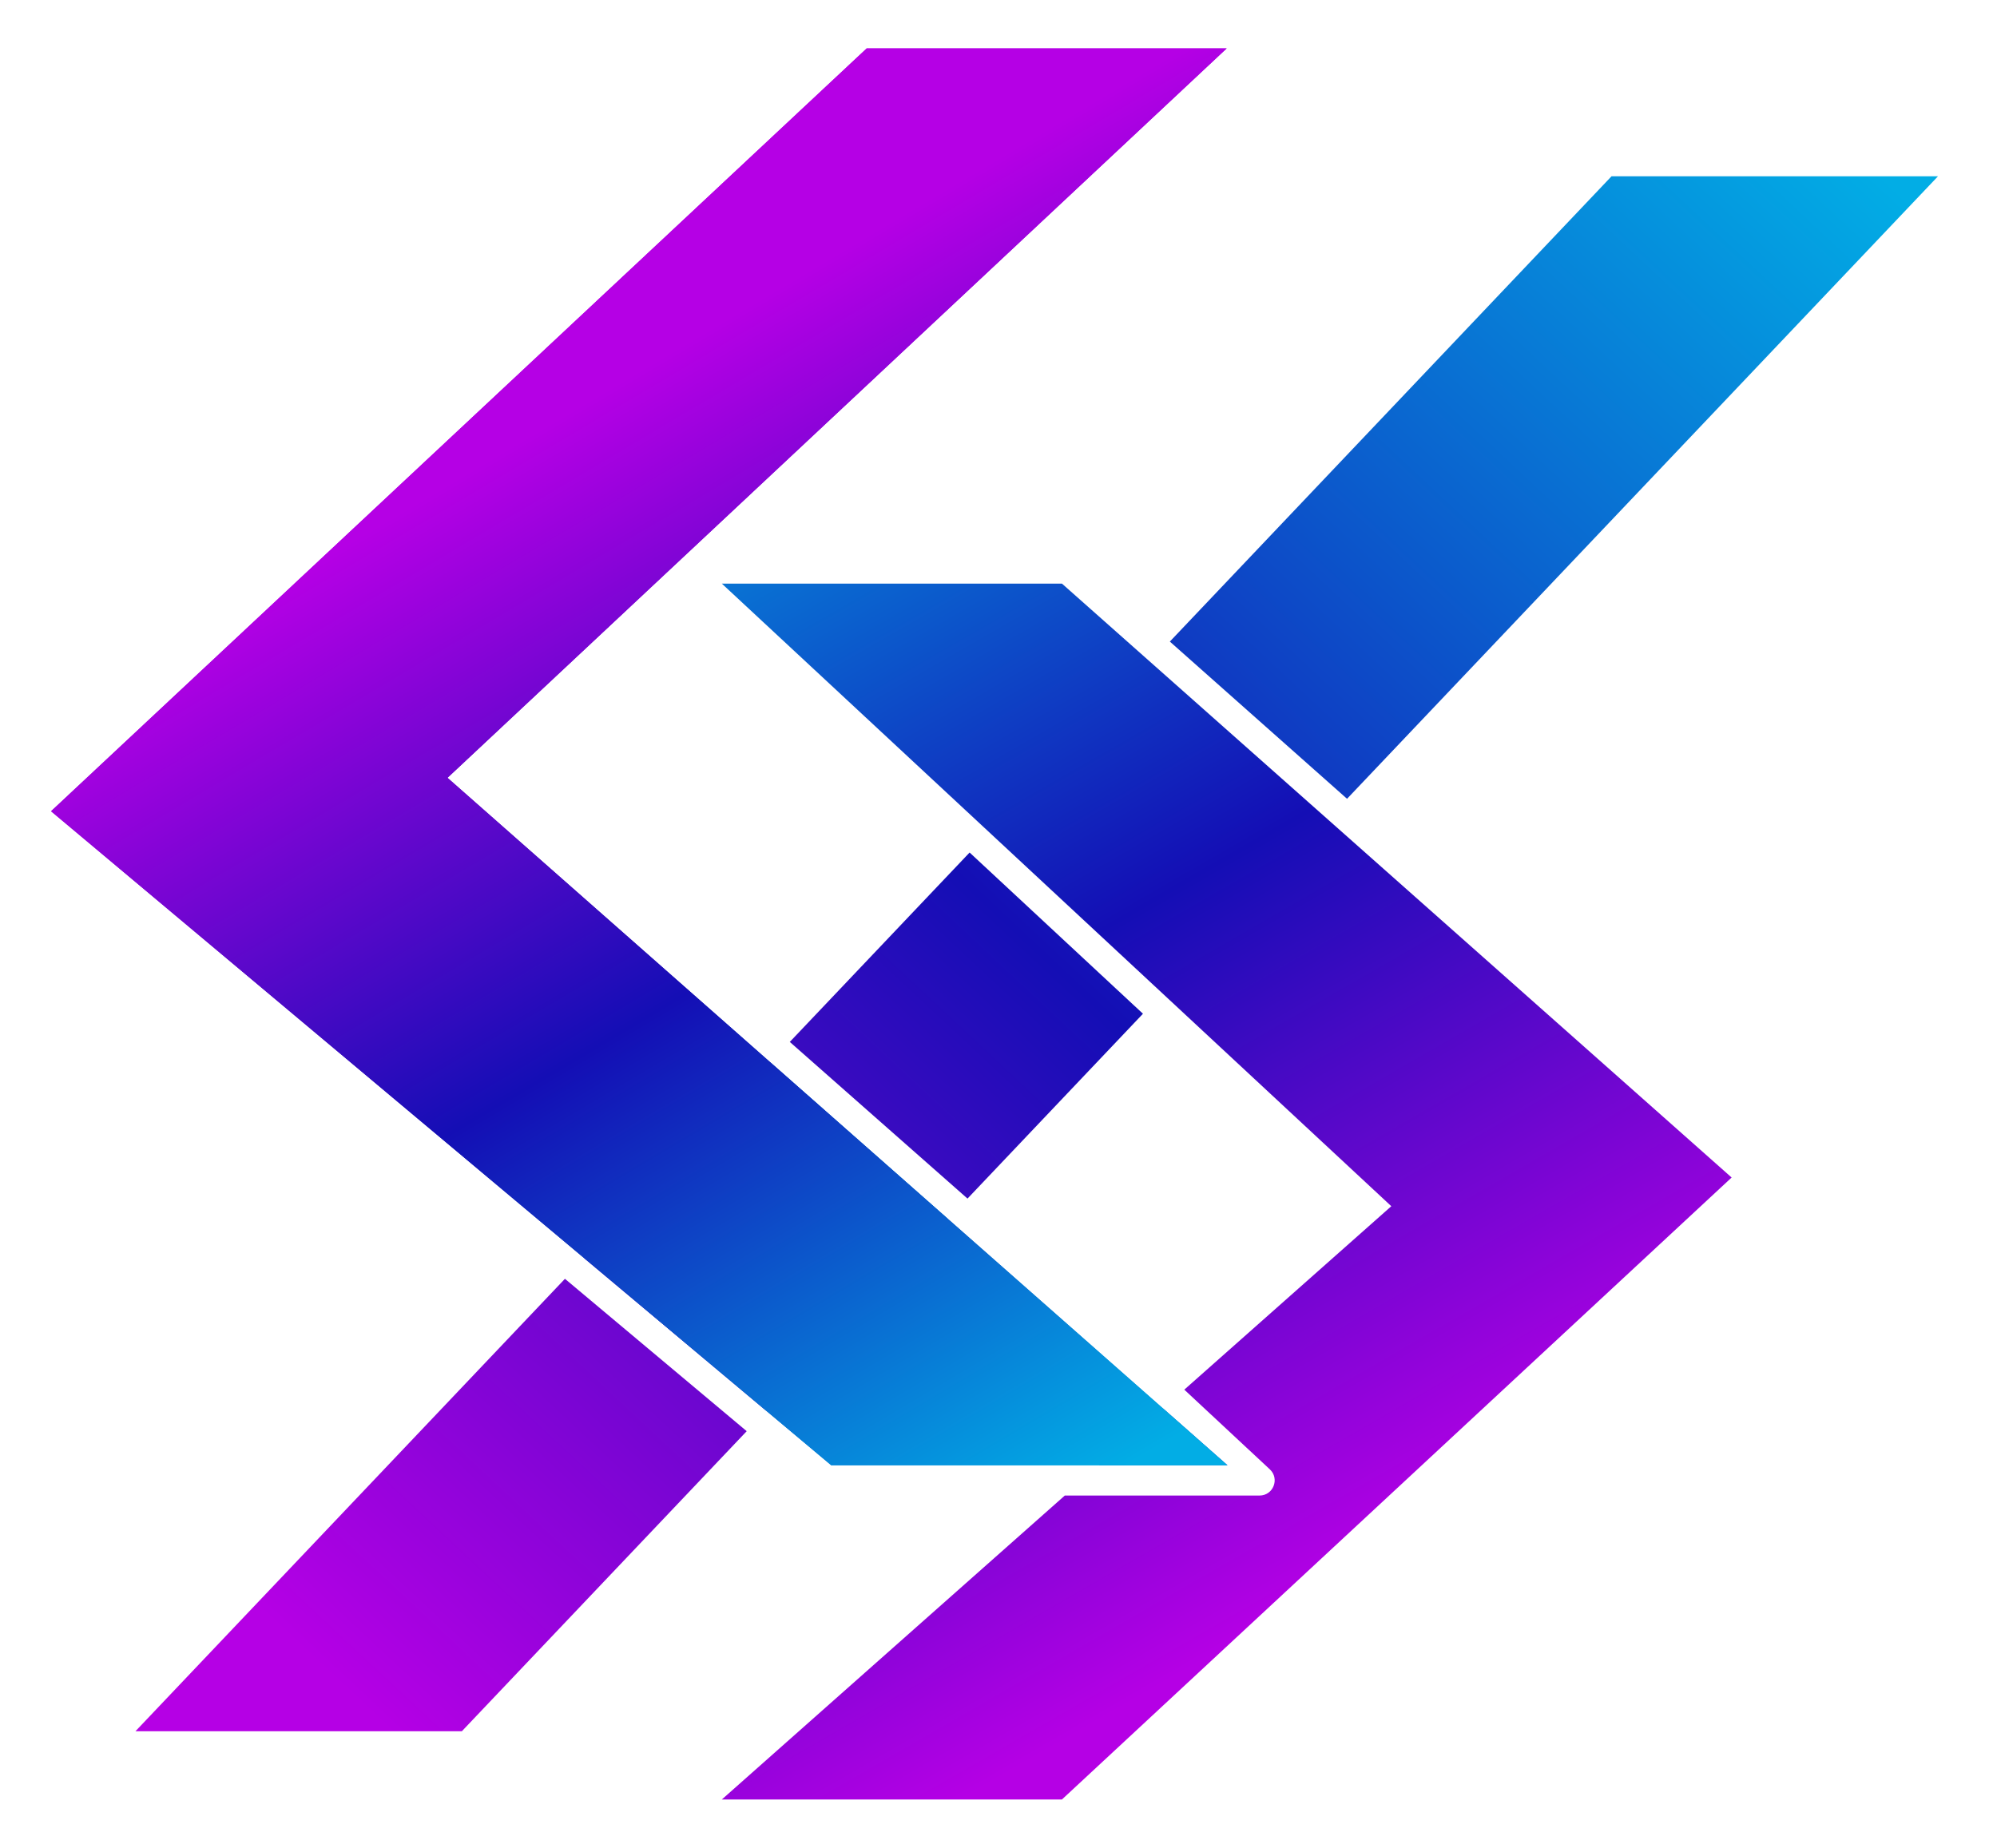
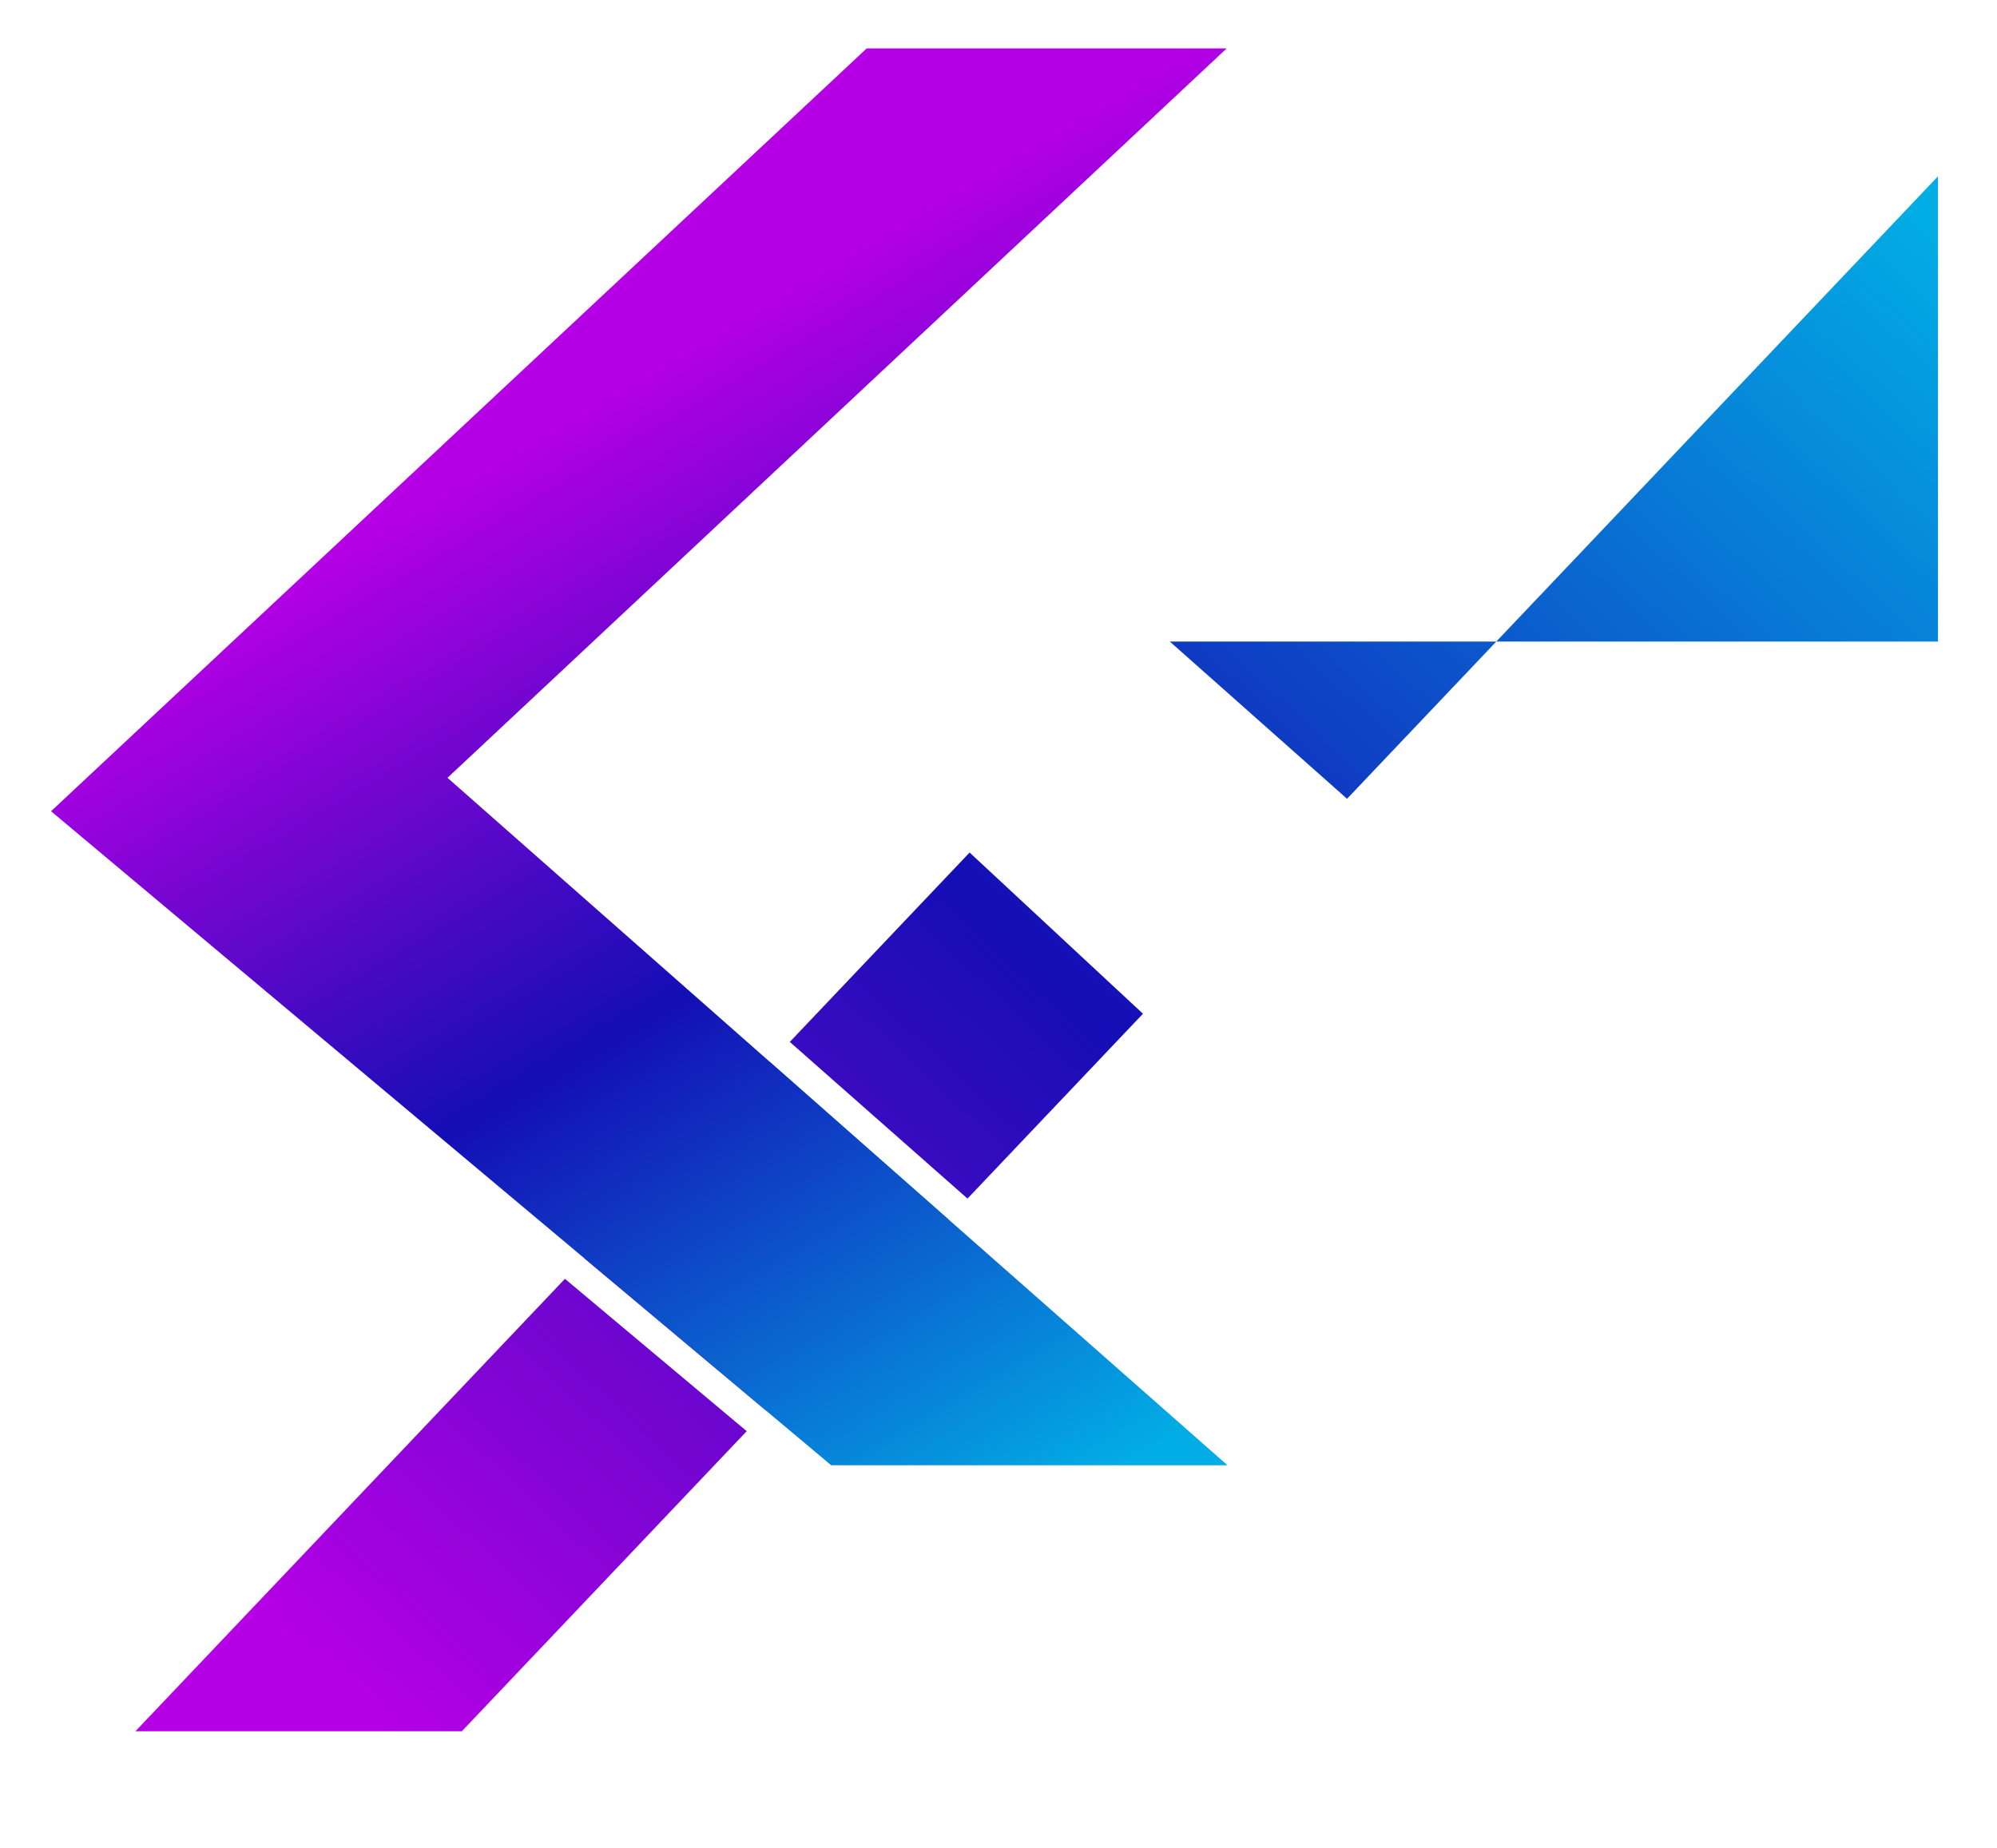
<svg xmlns="http://www.w3.org/2000/svg" width="94" height="87" viewBox="0 0 94 87" fill="none">
  <path d="M26.592 60.208L35.148 67.382L21.739 81.51H6.375L26.592 60.208Z" fill="url(#paint0_linear_53_266)" />
  <path d="M44.627 57.394L36.062 66.417L27.506 59.243L36.262 50.018L44.627 57.394Z" fill="url(#paint1_linear_53_266)" />
  <path d="M45.64 40.138L53.8 47.728L45.541 56.431L37.176 49.055L45.64 40.138Z" fill="url(#paint2_linear_53_266)" />
-   <path d="M91.222 8.3L63.406 37.608L55.065 30.206L75.855 8.3H91.222Z" fill="url(#paint3_linear_53_266)" />
-   <path d="M57.776 68.985H51.732L54.746 66.314L57.776 68.985Z" fill="url(#paint4_linear_53_266)" />
-   <path d="M57.776 68.985H39.124L36.062 66.417L27.506 59.243L2.403 38.194L40.797 2.278H57.742L21.064 36.62L36.262 50.018L44.627 57.394L54.746 66.314L57.776 68.985Z" fill="url(#paint5_linear_53_266)" />
+   <path d="M91.222 8.3L63.406 37.608L55.065 30.206H91.222Z" fill="url(#paint3_linear_53_266)" />
  <path d="M57.776 68.985H39.124L36.062 66.417L27.506 59.243L2.403 38.194L40.797 2.278H57.742L21.064 36.62L36.262 50.018L44.627 57.394L54.746 66.314L57.776 68.985Z" fill="url(#paint6_linear_53_266)" />
-   <path d="M33.977 27.477L65.49 56.79L55.746 65.427L59.772 69.179C60.245 69.62 59.934 70.412 59.287 70.412H50.121L33.977 84.722H49.986L81.509 55.439L49.986 27.477H33.977Z" fill="url(#paint7_linear_53_266)" />
  <defs>
    <linearGradient id="paint0_linear_53_266" x1="85.4" y1="5.291" x2="16.114" y2="79.418" gradientUnits="userSpaceOnUse">
      <stop stop-color="#02ADE5" />
      <stop offset="0.53" stop-color="#140EB5" />
      <stop offset="1" stop-color="#B500E5" />
    </linearGradient>
    <linearGradient id="paint1_linear_53_266" x1="30.853" y1="63.219" x2="41.089" y2="53.577" gradientUnits="userSpaceOnUse">
      <stop stop-color="#B500E5" />
      <stop offset="0.47" stop-color="#140EB5" />
      <stop offset="1" stop-color="#02ADE5" />
    </linearGradient>
    <linearGradient id="paint2_linear_53_266" x1="85.6" y1="5.477" x2="16.314" y2="79.605" gradientUnits="userSpaceOnUse">
      <stop stop-color="#02ADE5" />
      <stop offset="0.53" stop-color="#140EB5" />
      <stop offset="1" stop-color="#B500E5" />
    </linearGradient>
    <linearGradient id="paint3_linear_53_266" x1="85.823" y1="5.687" x2="16.538" y2="79.814" gradientUnits="userSpaceOnUse">
      <stop stop-color="#02ADE5" />
      <stop offset="0.53" stop-color="#140EB5" />
      <stop offset="1" stop-color="#B500E5" />
    </linearGradient>
    <linearGradient id="paint4_linear_53_266" x1="52.08" y1="65.231" x2="55.892" y2="70.583" gradientUnits="userSpaceOnUse">
      <stop stop-color="#02ADE5" />
      <stop offset="0.53" stop-color="#140EB5" />
      <stop offset="1" stop-color="#B500E5" />
    </linearGradient>
    <linearGradient id="paint5_linear_53_266" x1="57.451" y1="66.381" x2="28.86" y2="18.192" gradientUnits="userSpaceOnUse">
      <stop stop-color="#02ADE5" />
      <stop offset="0.53" stop-color="#140EB5" />
      <stop offset="1" stop-color="#B500E5" />
    </linearGradient>
    <linearGradient id="paint6_linear_53_266" x1="57.451" y1="66.381" x2="28.86" y2="18.192" gradientUnits="userSpaceOnUse">
      <stop stop-color="#02ADE5" />
      <stop offset="0.53" stop-color="#140EB5" />
      <stop offset="1" stop-color="#B500E5" />
    </linearGradient>
    <linearGradient id="paint7_linear_53_266" x1="26.78" y1="16.351" x2="60.973" y2="75.685" gradientUnits="userSpaceOnUse">
      <stop stop-color="#02ADE5" />
      <stop offset="0.53" stop-color="#140EB5" />
      <stop offset="1" stop-color="#B500E5" />
    </linearGradient>
  </defs>
</svg>